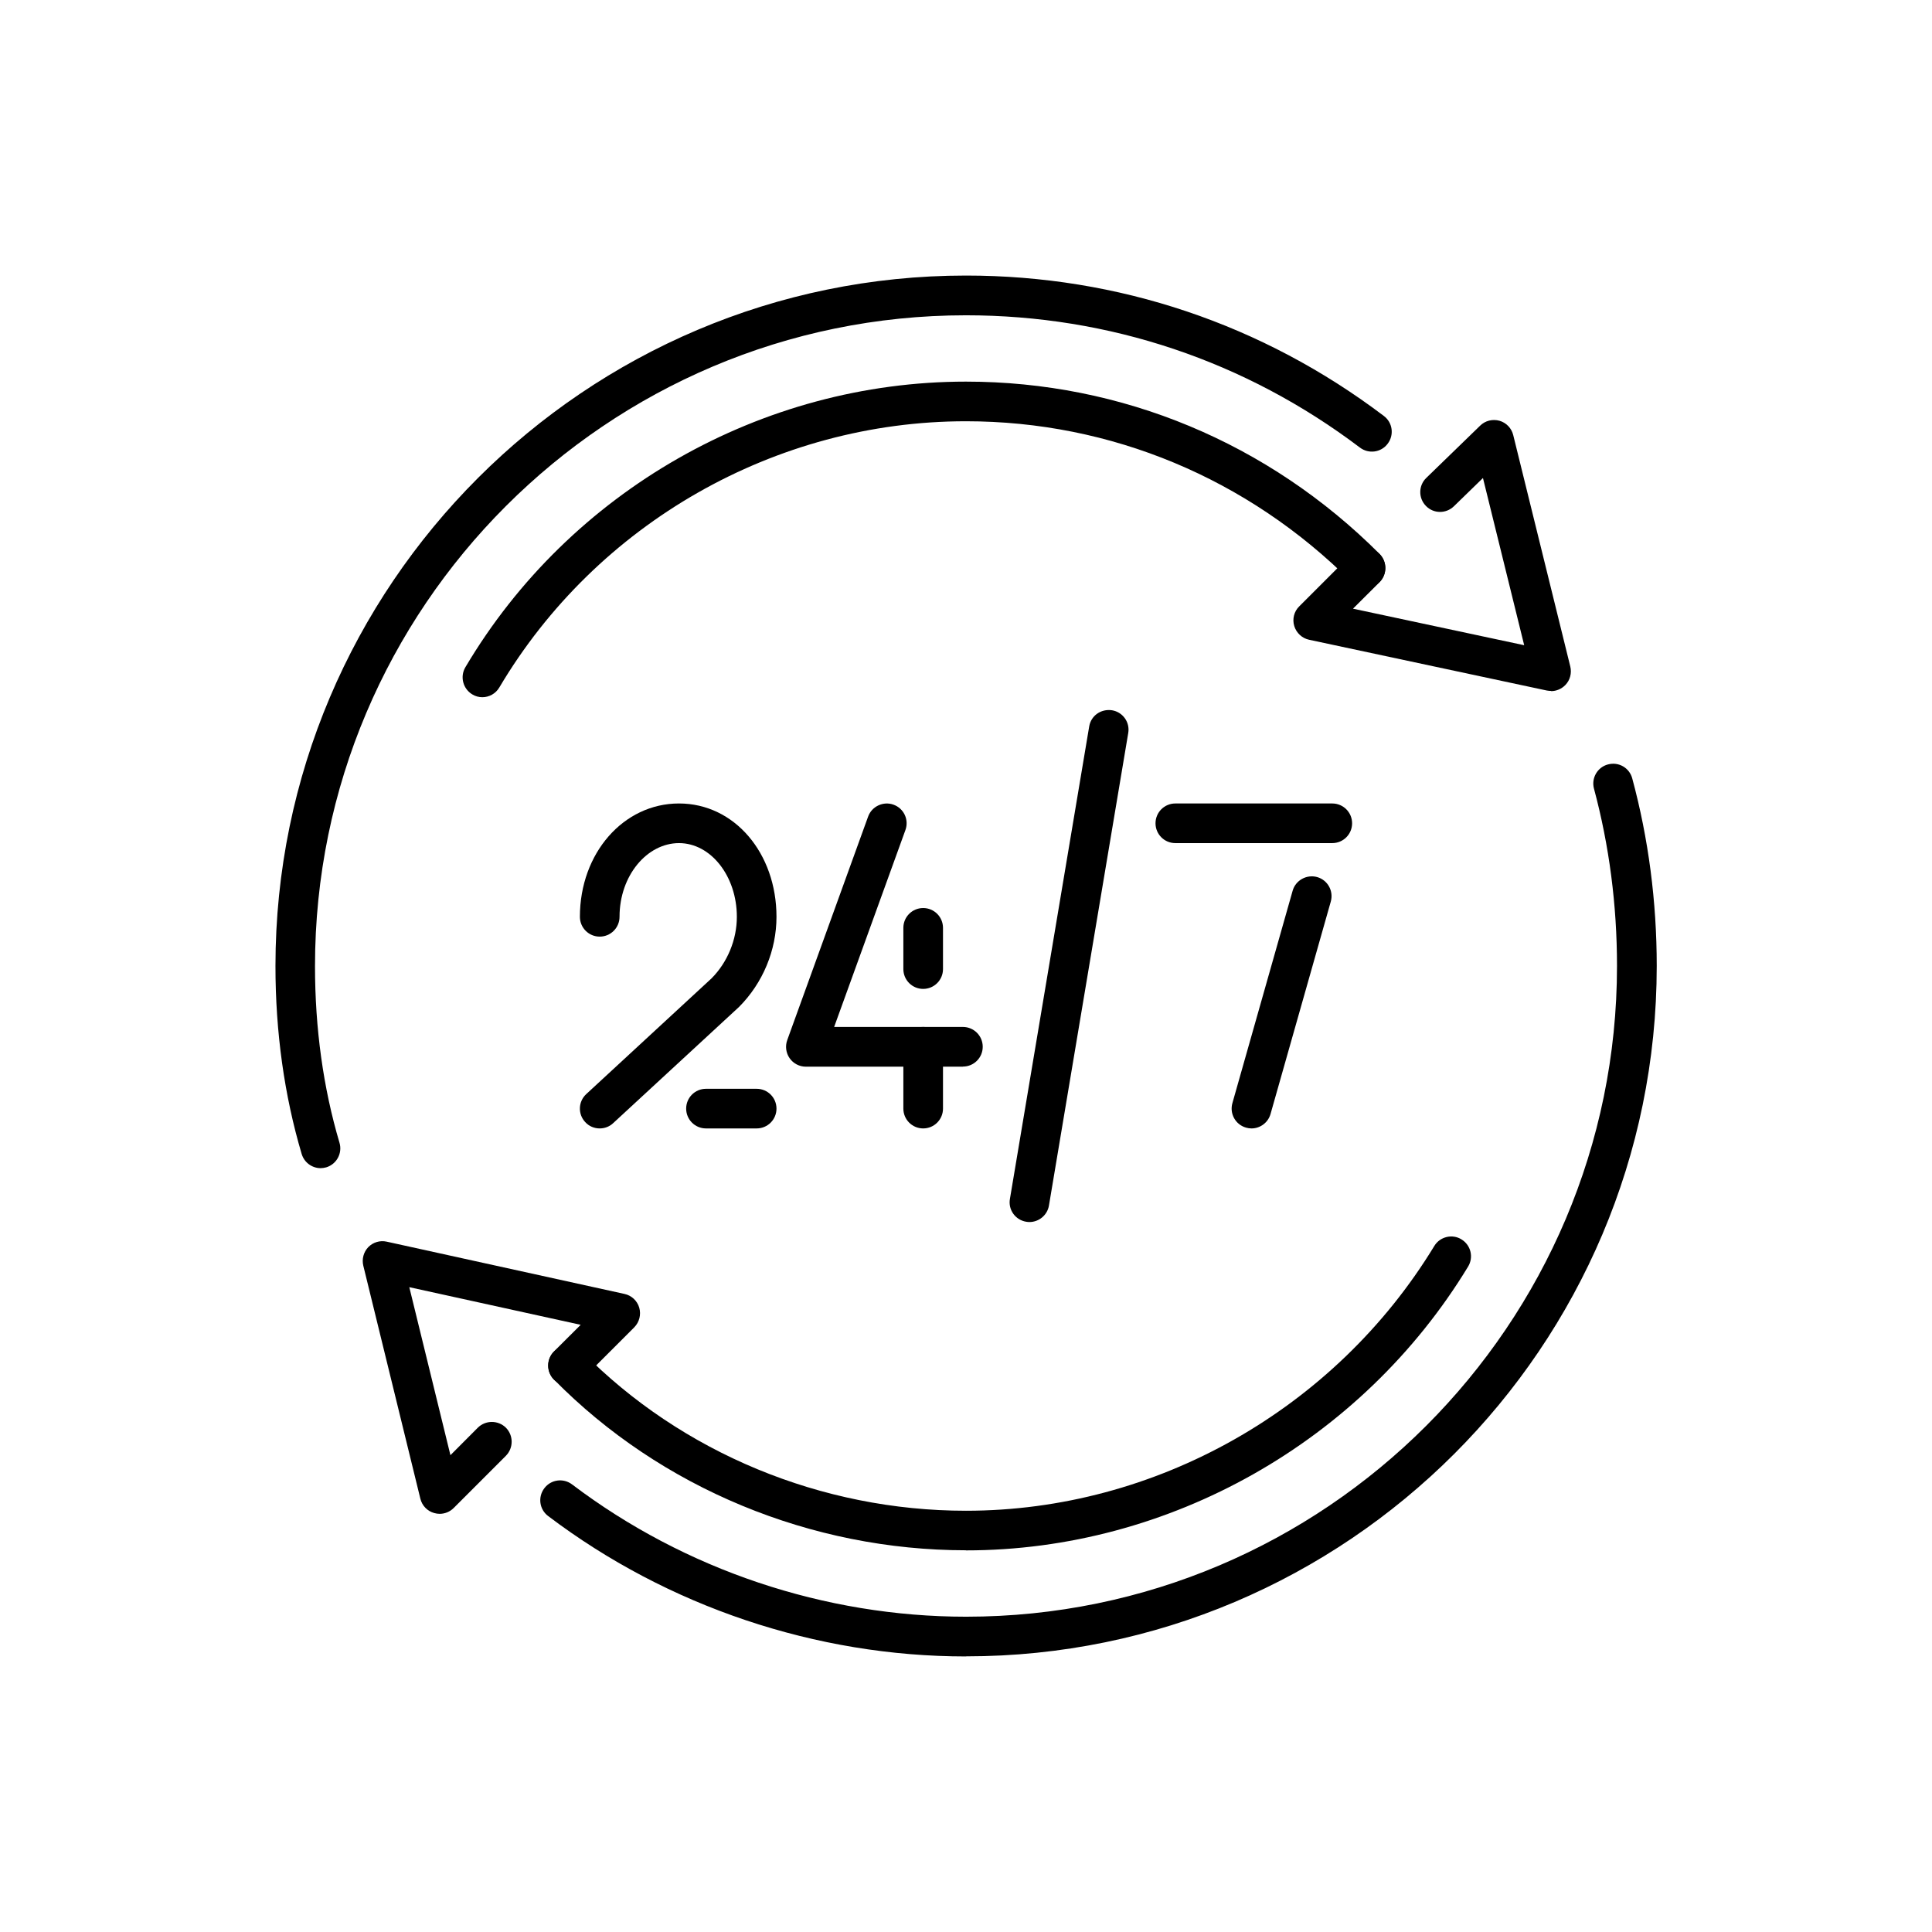
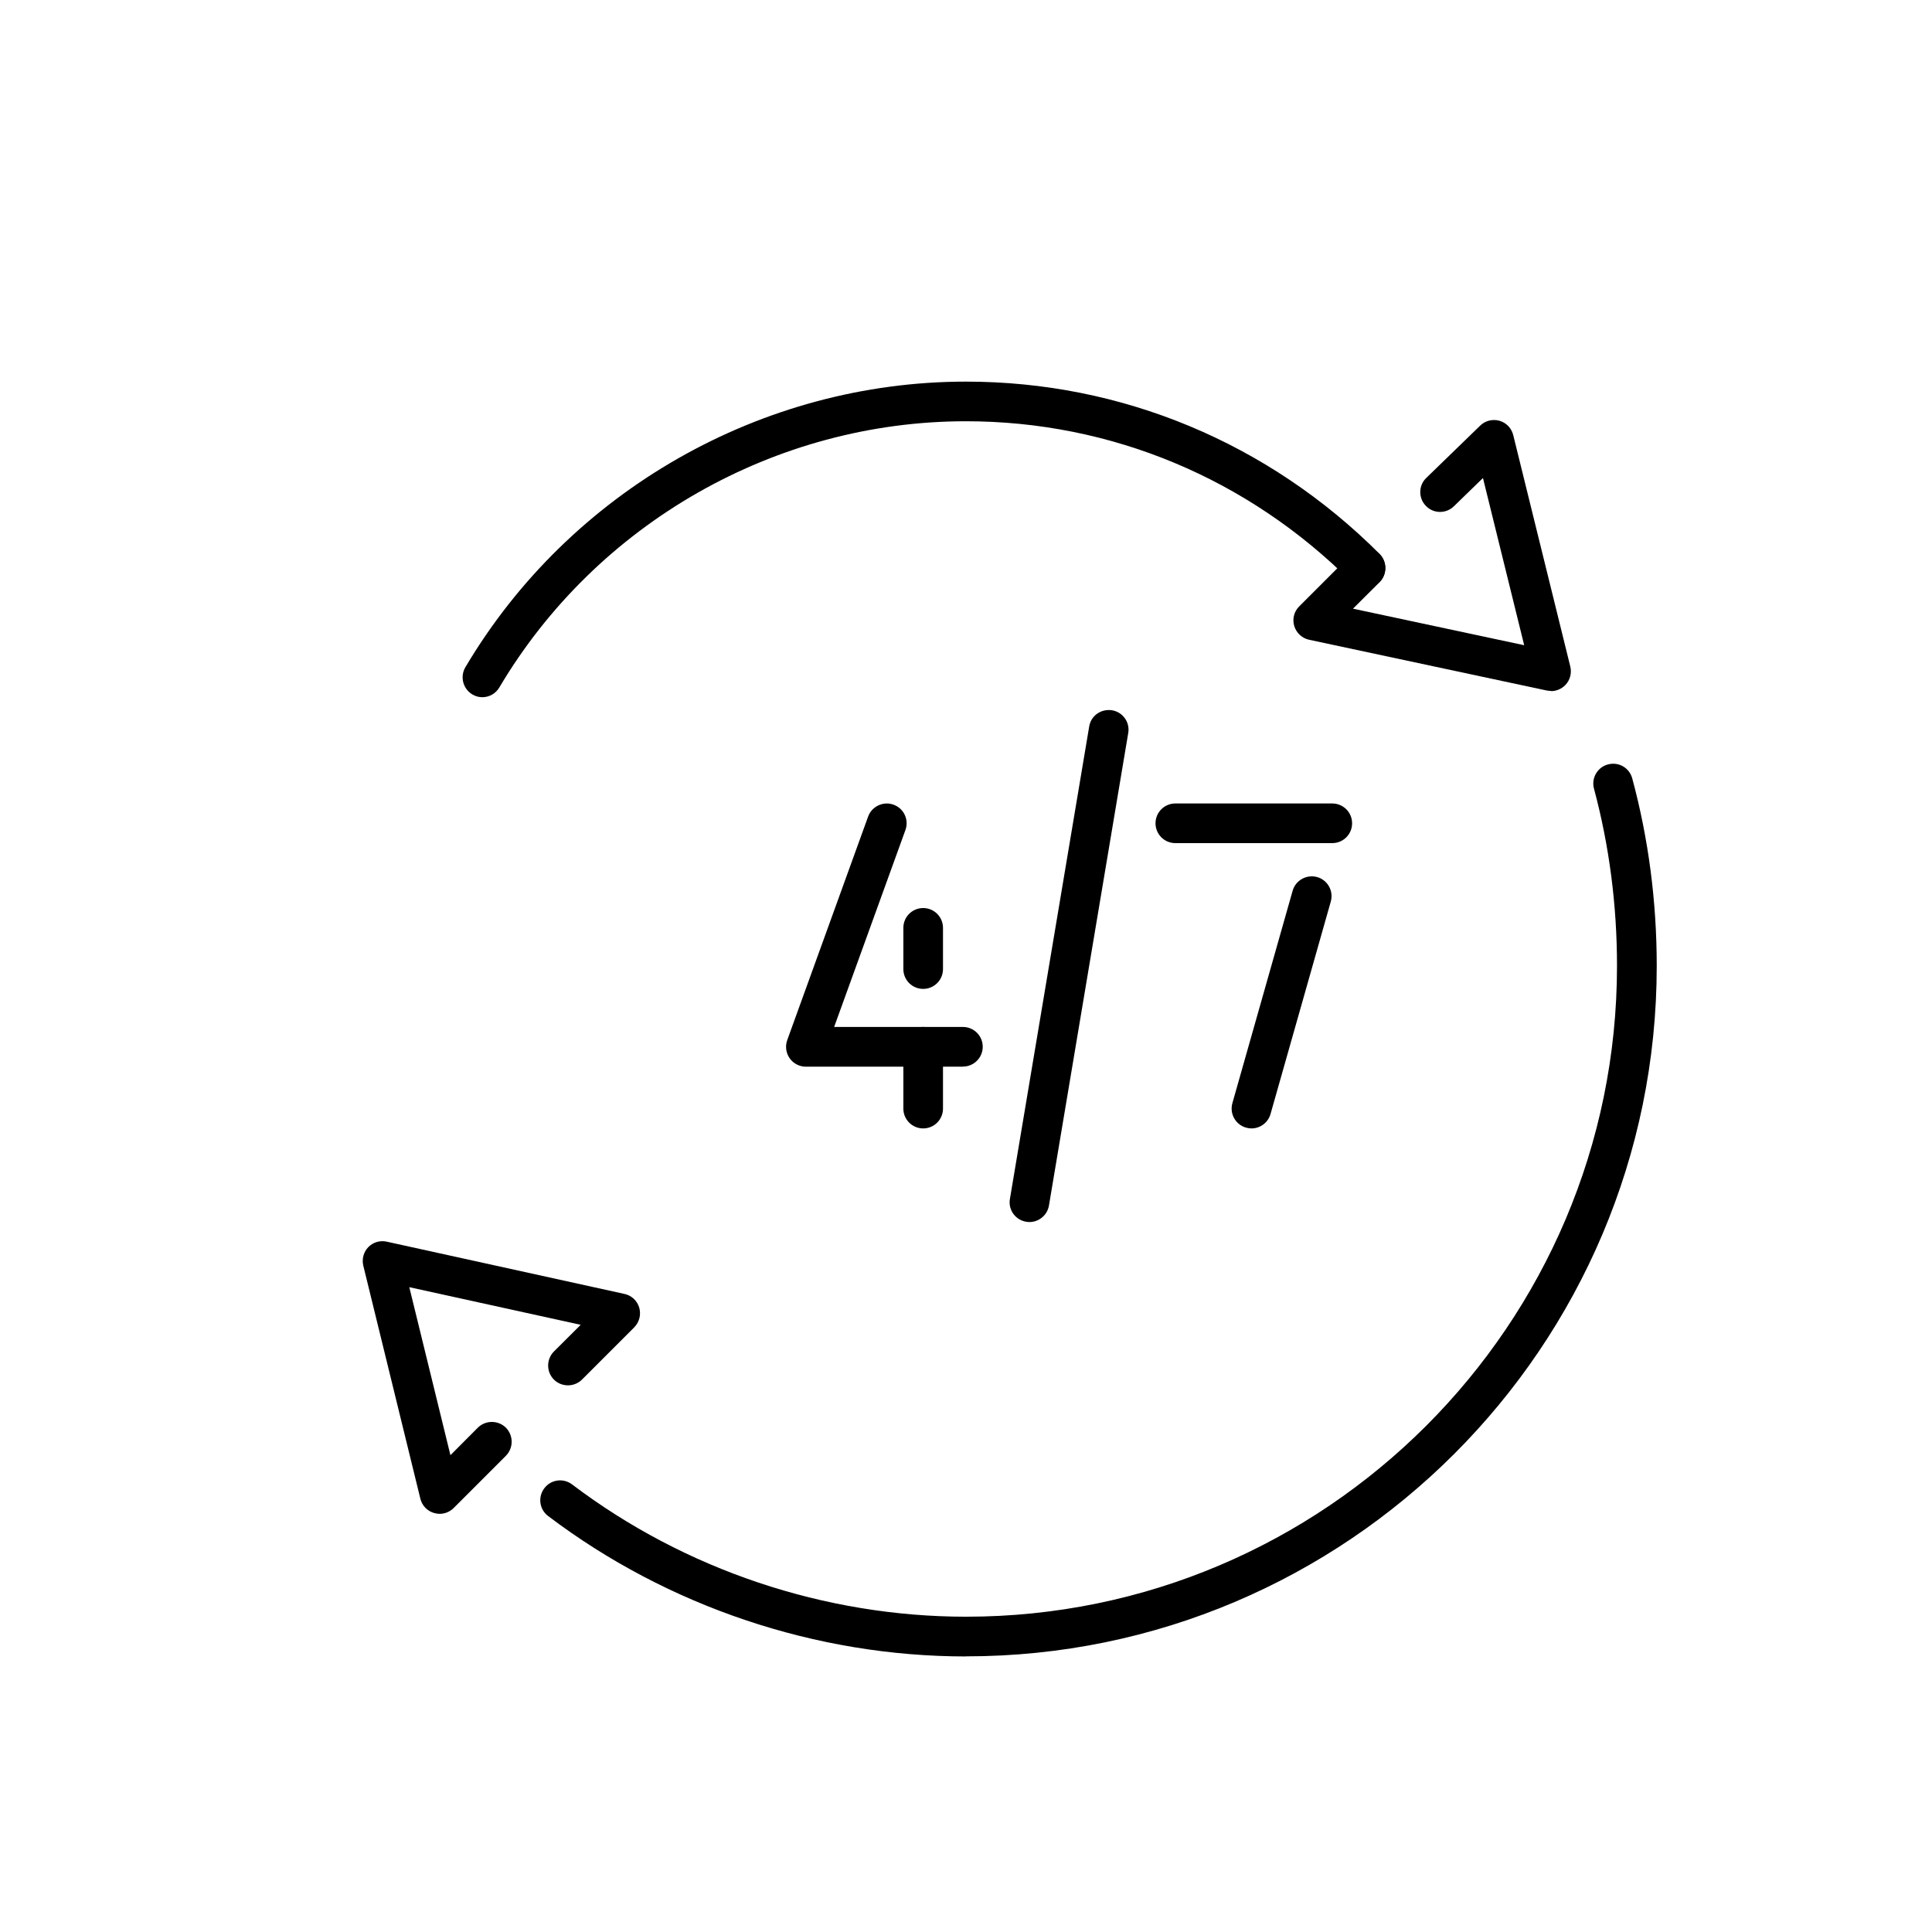
<svg xmlns="http://www.w3.org/2000/svg" id="Layer_2" data-name="Layer 2" viewBox="0 0 194 194">
  <defs>
    <style>
      .cls-1 {
        fill: none;
      }
    </style>
  </defs>
  <g id="Layer_8" data-name="Layer 8">
    <g>
      <rect class="cls-1" width="194" height="194" />
      <g>
        <g>
-           <path d="m32.2,117.3c-.86,0-1.65-.56-1.91-1.43-1.74-5.87-2.63-12.22-2.63-18.87,0-38.23,31.11-69.33,69.34-69.33,15.27,0,29.78,4.88,41.96,14.1.88.66,1.05,1.91.38,2.79-.66.88-1.91,1.05-2.79.38-11.49-8.69-25.16-13.28-39.56-13.28-36.04,0-65.36,29.32-65.36,65.35,0,6.27.83,12.24,2.46,17.74.31,1.05-.29,2.16-1.34,2.47-.19.05-.38.08-.56.08Z" />
          <path d="m48.44,70.01c-.35,0-.7-.09-1.01-.28-.94-.56-1.26-1.78-.7-2.73,10.48-17.69,29.75-28.68,50.27-28.68,15.63,0,30.37,6.14,41.53,17.3.77.78.77,2.04,0,2.82-.78.77-2.04.77-2.82,0-10.41-10.4-24.15-16.14-38.72-16.14-19.13,0-37.08,10.24-46.85,26.73-.37.63-1.03.98-1.71.98Z" />
          <path d="m155.75,69.38c-.14,0-.28-.02-.42-.04l-23.88-5.1c-.71-.15-1.28-.69-1.49-1.38-.21-.7-.02-1.46.5-1.97l5.25-5.25c.78-.77,2.04-.77,2.82,0,.77.78.77,2.04,0,2.82l-2.67,2.66,17.19,3.67-4.14-16.79-2.92,2.84c-.8.77-2.05.75-2.81-.04-.77-.79-.75-2.05.04-2.81l5.41-5.25c.51-.5,1.24-.68,1.94-.49.69.2,1.21.75,1.38,1.44l5.73,23.24c.16.66-.02,1.37-.5,1.86-.38.39-.9.61-1.43.61Z" />
          <path d="m97,166.33c-15.05,0-29.96-5.01-41.96-14.1-.88-.66-1.05-1.91-.38-2.79.66-.88,1.91-1.05,2.79-.38,11.32,8.57,25.37,13.28,39.56,13.28,36.04,0,65.36-29.32,65.36-65.35,0-6.11-.78-12.09-2.31-17.79-.29-1.06.34-2.16,1.4-2.44,1.09-.29,2.16.35,2.44,1.4,1.63,6.03,2.46,12.37,2.46,18.83,0,38.23-31.11,69.33-69.34,69.33Z" />
-           <path d="m97,155.67c-15.56,0-30.65-6.25-41.38-17.15-.77-.78-.76-2.05.02-2.81.79-.77,2.05-.77,2.81.02,10,10.15,24.05,15.97,38.55,15.97,19.04,0,37.05-10.19,47.02-26.58.57-.95,1.82-1.24,2.73-.67.94.57,1.24,1.79.67,2.73-10.68,17.58-30,28.5-50.42,28.5Z" />
          <path d="m44.14,152.01c-.18,0-.36-.03-.54-.08-.69-.19-1.22-.74-1.39-1.44l-5.73-23.4c-.16-.66.03-1.37.5-1.86.48-.49,1.18-.7,1.85-.55l23.88,5.25c.71.15,1.28.69,1.48,1.38.2.7.01,1.45-.5,1.97l-5.25,5.25c-.78.77-2.04.77-2.82,0-.77-.78-.77-2.04,0-2.82l2.69-2.68-17.21-3.78,4.13,16.87,2.75-2.76c.78-.77,2.04-.77,2.82,0,.77.78.77,2.04,0,2.82l-5.25,5.25c-.38.38-.89.58-1.41.58Z" />
        </g>
        <g>
-           <path d="m60.22,113.31c-.54,0-1.07-.21-1.46-.64-.75-.81-.7-2.06.11-2.81l12.58-11.62c1.59-1.6,2.54-3.87,2.54-6.18,0-4.08-2.61-7.4-5.81-7.4s-5.97,3.25-5.97,7.4c0,1.1-.89,1.99-1.99,1.99s-1.99-.89-1.99-1.99c0-6.38,4.37-11.38,9.95-11.38s9.79,5,9.79,11.38c0,3.36-1.37,6.65-3.76,9.05l-12.64,11.67c-.38.36-.87.53-1.35.53Z" />
-           <path d="m75.98,113.31h-5.09c-1.1,0-1.99-.89-1.99-1.99s.89-1.99,1.99-1.99h5.09c1.1,0,1.99.89,1.99,1.99s-.89,1.99-1.99,1.99Z" />
          <path d="m96.68,107.11h-15.76c-.65,0-1.26-.32-1.63-.85-.37-.53-.46-1.21-.24-1.82l8.12-22.44c.37-1.04,1.54-1.57,2.55-1.2,1.04.37,1.57,1.51,1.2,2.54l-7.16,19.78h12.93c1.1,0,1.99.89,1.99,1.99s-.89,1.99-1.99,1.99Z" />
          <path d="m92.7,113.31c-1.1,0-1.99-.89-1.99-1.99v-6.21c0-1.1.89-1.99,1.99-1.99s1.99.89,1.99,1.99v6.21c0,1.1-.89,1.99-1.99,1.99Zm0-14.01c-1.1,0-1.99-.89-1.99-1.99v-4.14c0-1.1.89-1.99,1.99-1.99s1.99.89,1.99,1.99v4.14c0,1.1-.89,1.99-1.99,1.99Z" />
          <path d="m125.66,113.31c-.18,0-.36-.03-.54-.08-1.06-.3-1.67-1.4-1.37-2.46l6.05-21.33c.3-1.06,1.42-1.66,2.46-1.37,1.06.3,1.67,1.4,1.37,2.46l-6.05,21.33c-.25.88-1.05,1.45-1.91,1.45Zm8.12-28.65h-15.76c-1.1,0-1.99-.89-1.99-1.99s.89-1.99,1.99-1.99h15.76c1.1,0,1.99.89,1.99,1.99s-.89,1.99-1.99,1.99Z" />
          <path d="m103.37,122.71c-.11,0-.22-.01-.33-.03-1.09-.18-1.82-1.21-1.63-2.29l7.96-47.44c.18-1.08,1.17-1.79,2.29-1.63,1.09.18,1.82,1.21,1.63,2.29l-7.96,47.44c-.16.97-1.01,1.66-1.96,1.66Z" />
        </g>
      </g>
    </g>
  </g>
</svg>